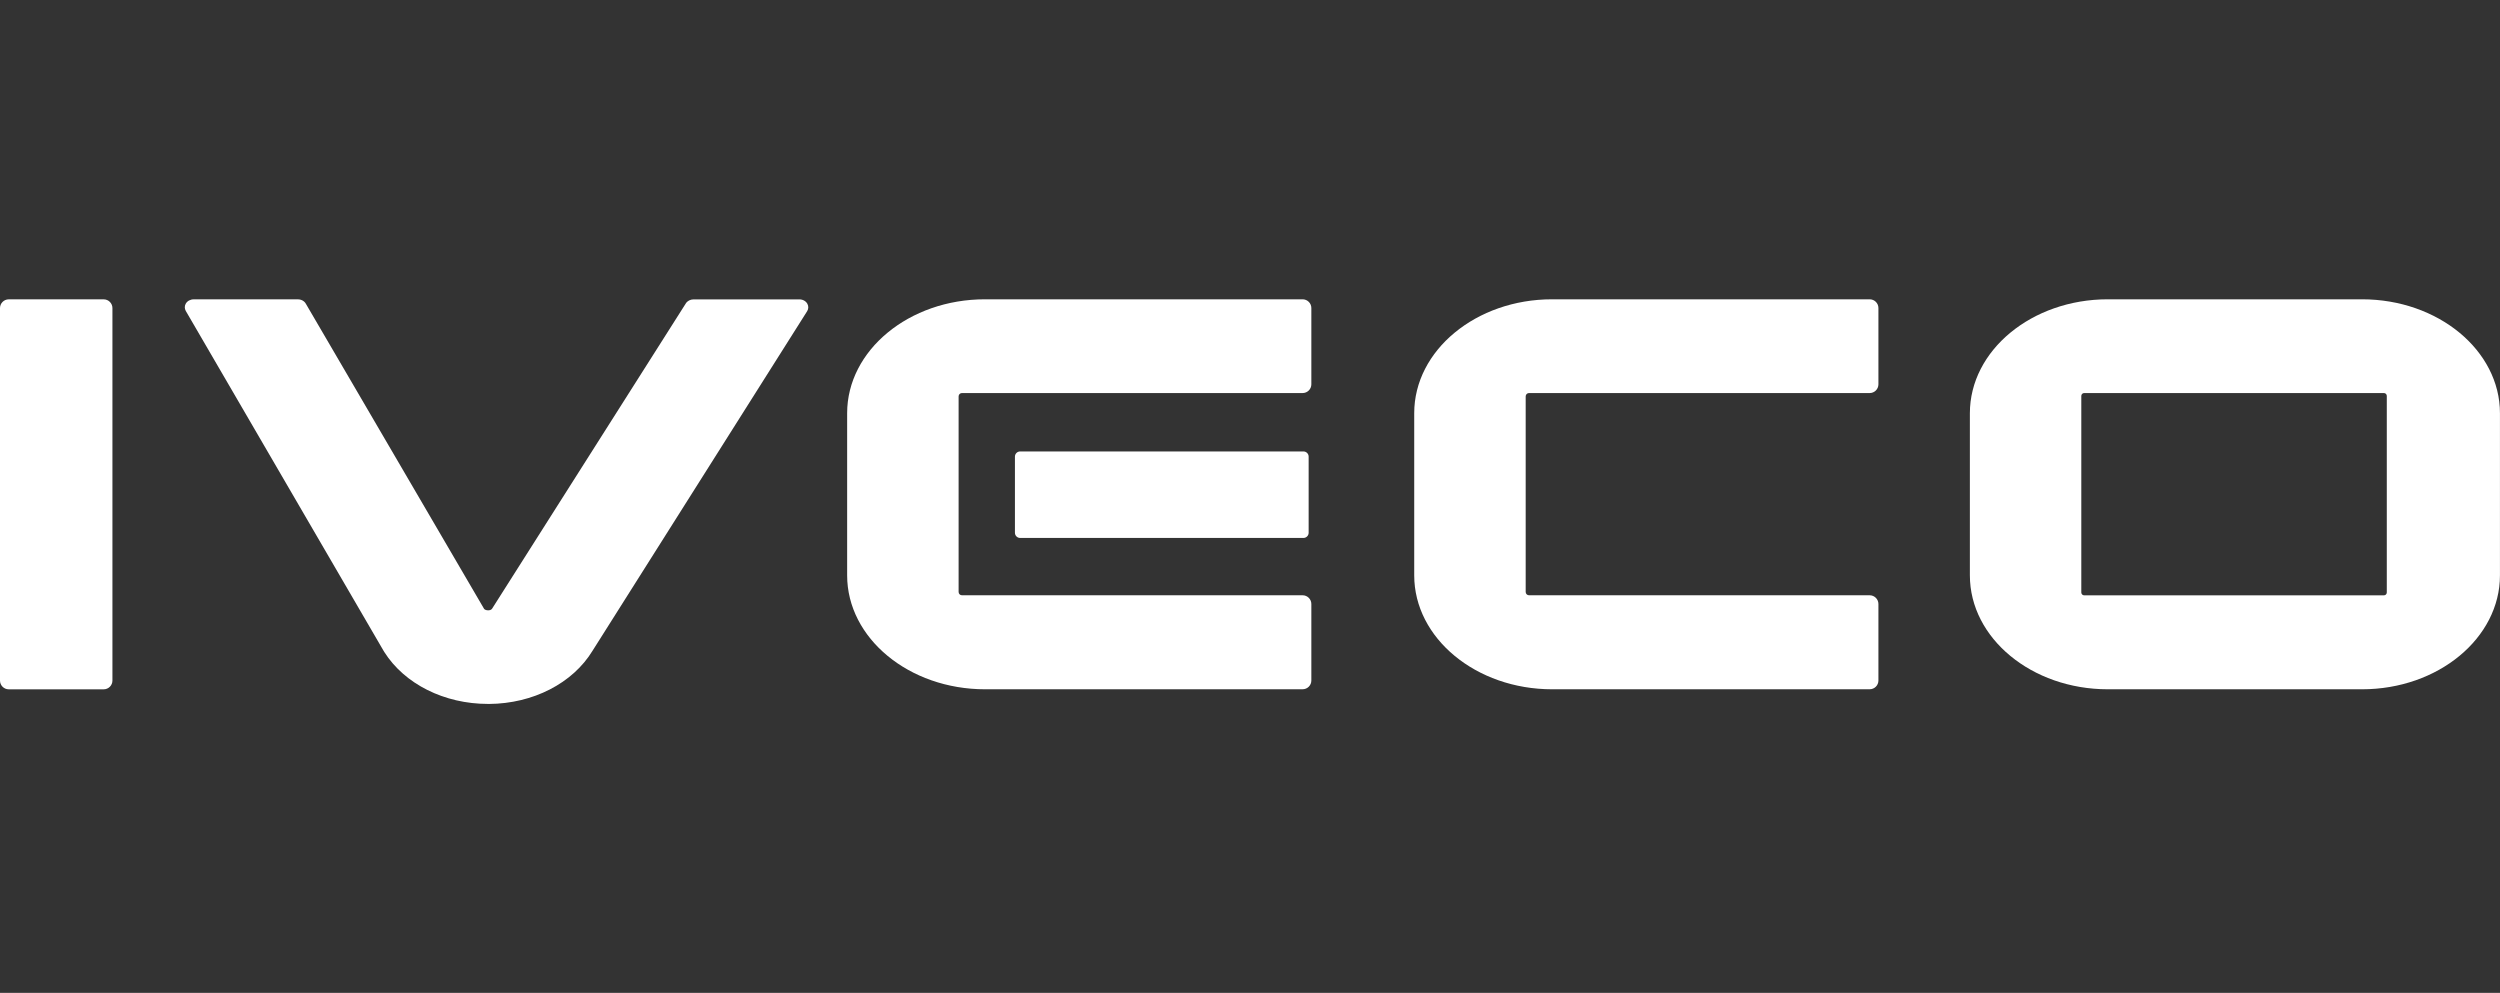
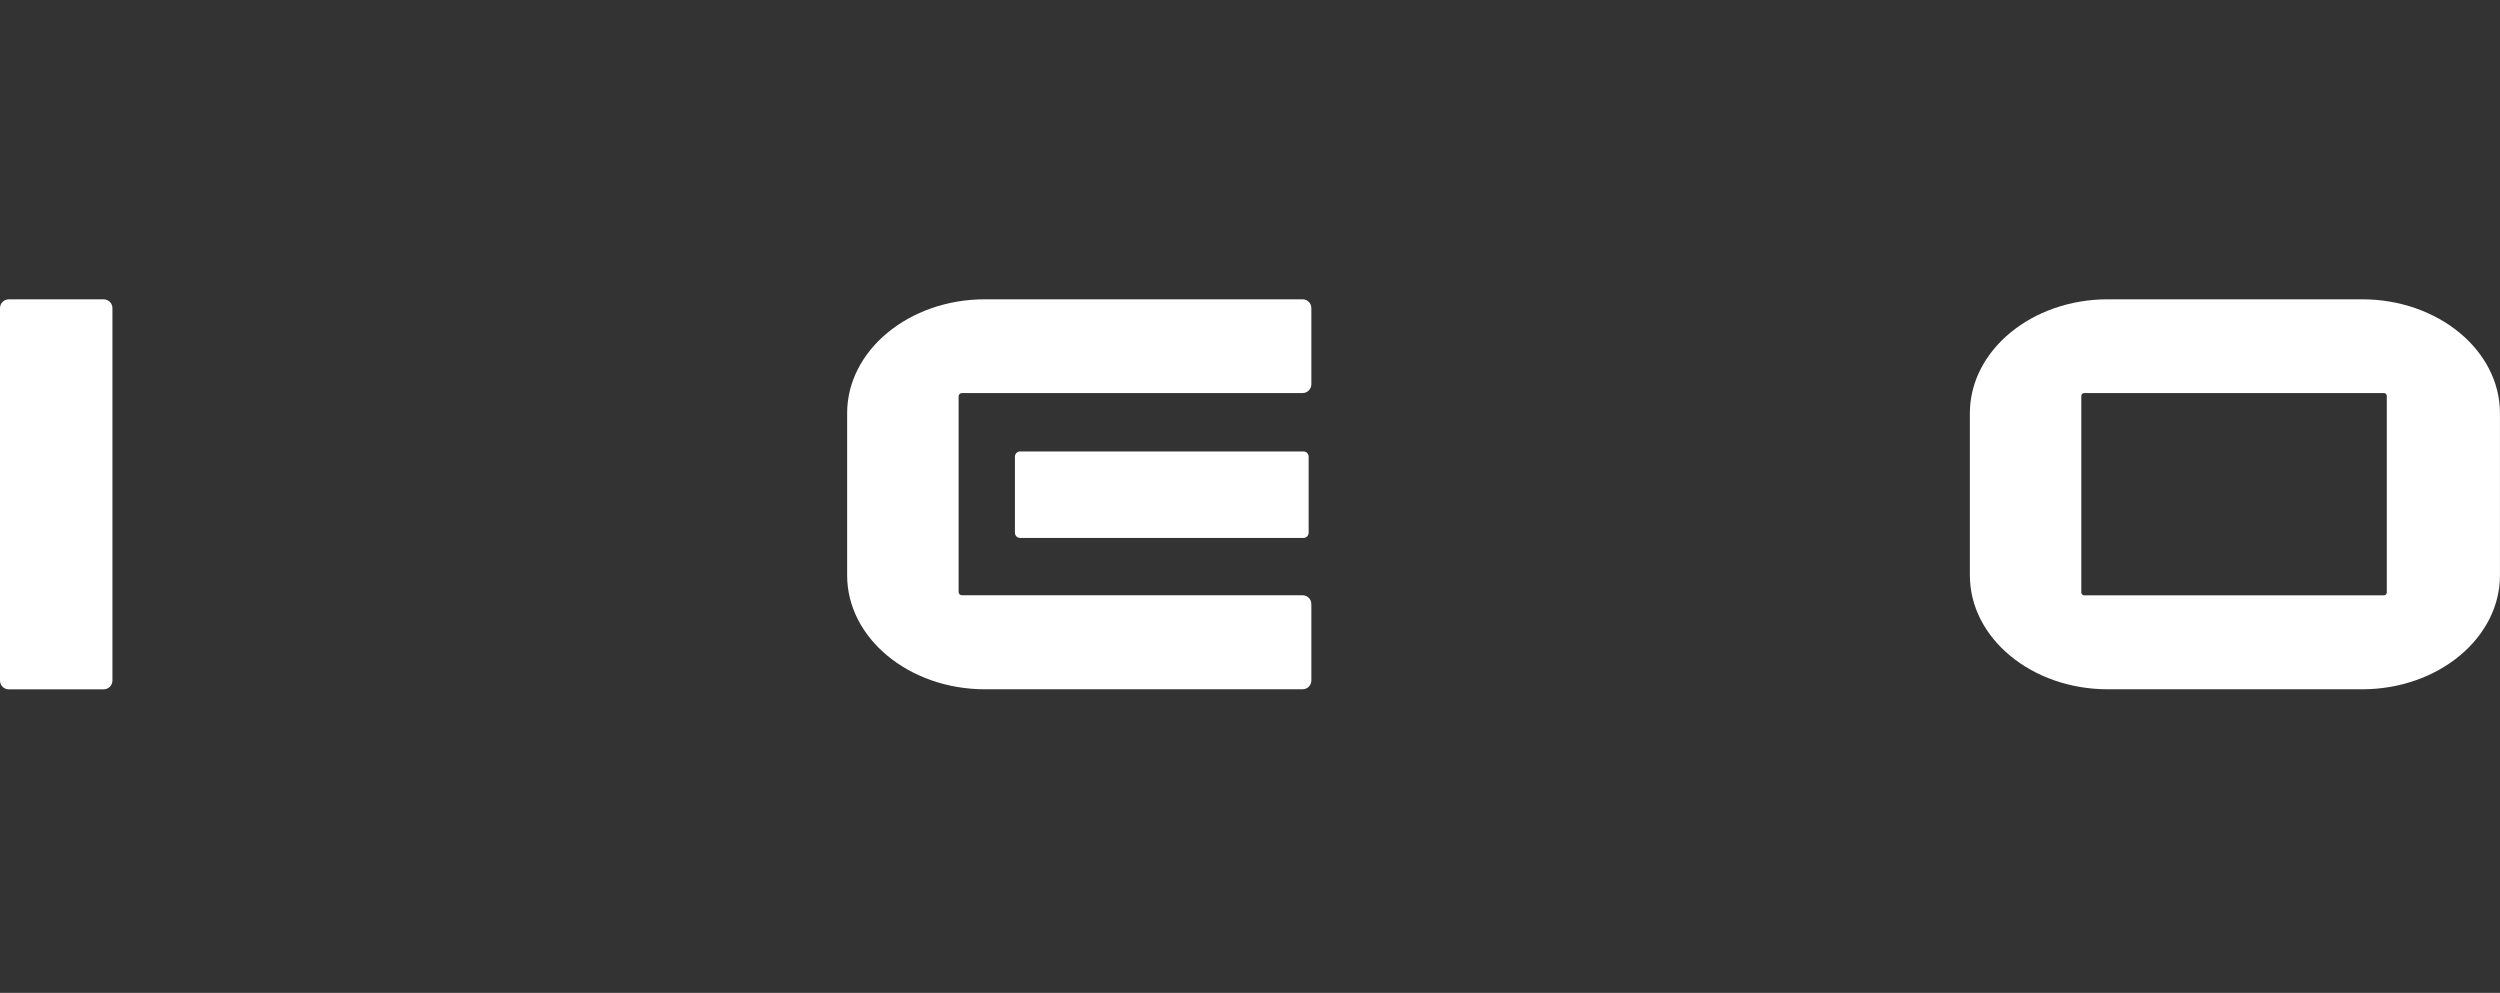
<svg xmlns="http://www.w3.org/2000/svg" id="artwork" viewBox="0 0 674.65 267.93">
  <rect x="0" y="0" width="674.65" height="267.93" fill="#333333" stroke="none" />
  <defs>
    <style>
      .cls-1 {
        fill: #fff;
        stroke-width: 0px;
      }
    </style>
  </defs>
  <g id="IVECO">
    <path id="O" class="cls-1" d="M568.81,186.01c-20.52,0-37.22-13.79-37.22-30.75v-43.74c0-16.95,16.7-30.75,37.22-30.75h68.61c20.52,0,37.22,13.79,37.22,30.75v43.74c0,16.95-16.7,30.75-37.22,30.75h-68.61ZM562.43,106.07c-.42,0-.77.34-.77.77v53.05c0,.42.35.77.77.77h80.9c.42,0,.77-.34.77-.77v-53.05c0-.42-.35-.77-.77-.77h-80.9Z" />
    <path id="E" class="cls-1" d="M351.32,186.01h-85.49c-20.52,0-37.22-13.79-37.22-30.75v-43.76c0-16.95,16.7-30.75,37.22-30.73h85.69c1.3,0,2.36,1.05,2.36,2.36v.09s0,20.49,0,20.49h0c0,1.3-1.06,2.36-2.36,2.36h-.2s-91.74,0-91.74,0c-.49,0-.89.4-.89.89v52.79c0,.49.4.89.89.89h91.66s.28,0,.28,0c1.3,0,2.36,1.06,2.36,2.36v.04s0,20.58,0,20.58v.02c0,1.3-1.05,2.36-2.35,2.36h-.19Z" />
-     <path id="E-2" data-name="E" class="cls-1" d="M504.35,186.01h-85.49c-20.52,0-37.22-13.79-37.22-30.75v-43.76c0-16.95,16.7-30.75,37.22-30.73h85.69c1.3,0,2.36,1.05,2.36,2.36v.09s0,20.49,0,20.49h0c0,1.3-1.06,2.36-2.36,2.36h-.2s-91.74,0-91.74,0c-.49,0-.89.4-.89.89v52.79c0,.49.4.89.89.89h91.66s.28,0,.28,0c1.3,0,2.36,1.06,2.36,2.36v.04s0,20.58,0,20.58v.02c0,1.3-1.05,2.36-2.35,2.36h-.19Z" />
    <path id="flashOFlight" class="cls-1" d="M351.76,145.17h-76.48c-.76,0-1.39-.63-1.39-1.39v-20.56c0-.76.63-1.39,1.39-1.39h76.48c.76,0,1.39.63,1.39,1.39v20.56c0,.76-.63,1.39-1.39,1.39Z" />
-     <path id="V" class="cls-1" d="M131.69,189.96c-11.78,0-22.5-5.36-27.97-13.99l-.32-.53-53.27-91.54c-.35-.63-.35-1.36.01-1.97.41-.71,1.23-1.15,2.13-1.15h28.11c.92,0,1.74.45,2.15,1.18l48.11,82.35c.1.12.4.38,1.09.4.79,0,1.01-.37,1.12-.54l52.22-82.28c.41-.67,1.22-1.1,2.1-1.1h28.55c.92,0,1.74.45,2.15,1.18.35.63.34,1.37-.04,1.99l-57.93,91.66c-5.34,8.77-16.05,14.27-27.95,14.35h-.26Z" />
    <path id="I" class="cls-1" d="M27.98,186.02H2.36c-1.3,0-2.36-1.06-2.36-2.36v-100.52c0-1.3,1.06-2.36,2.36-2.36h25.62c1.3,0,2.36,1.06,2.36,2.36v100.52c0,1.3-1.06,2.36-2.36,2.36Z" />
  </g>
</svg>